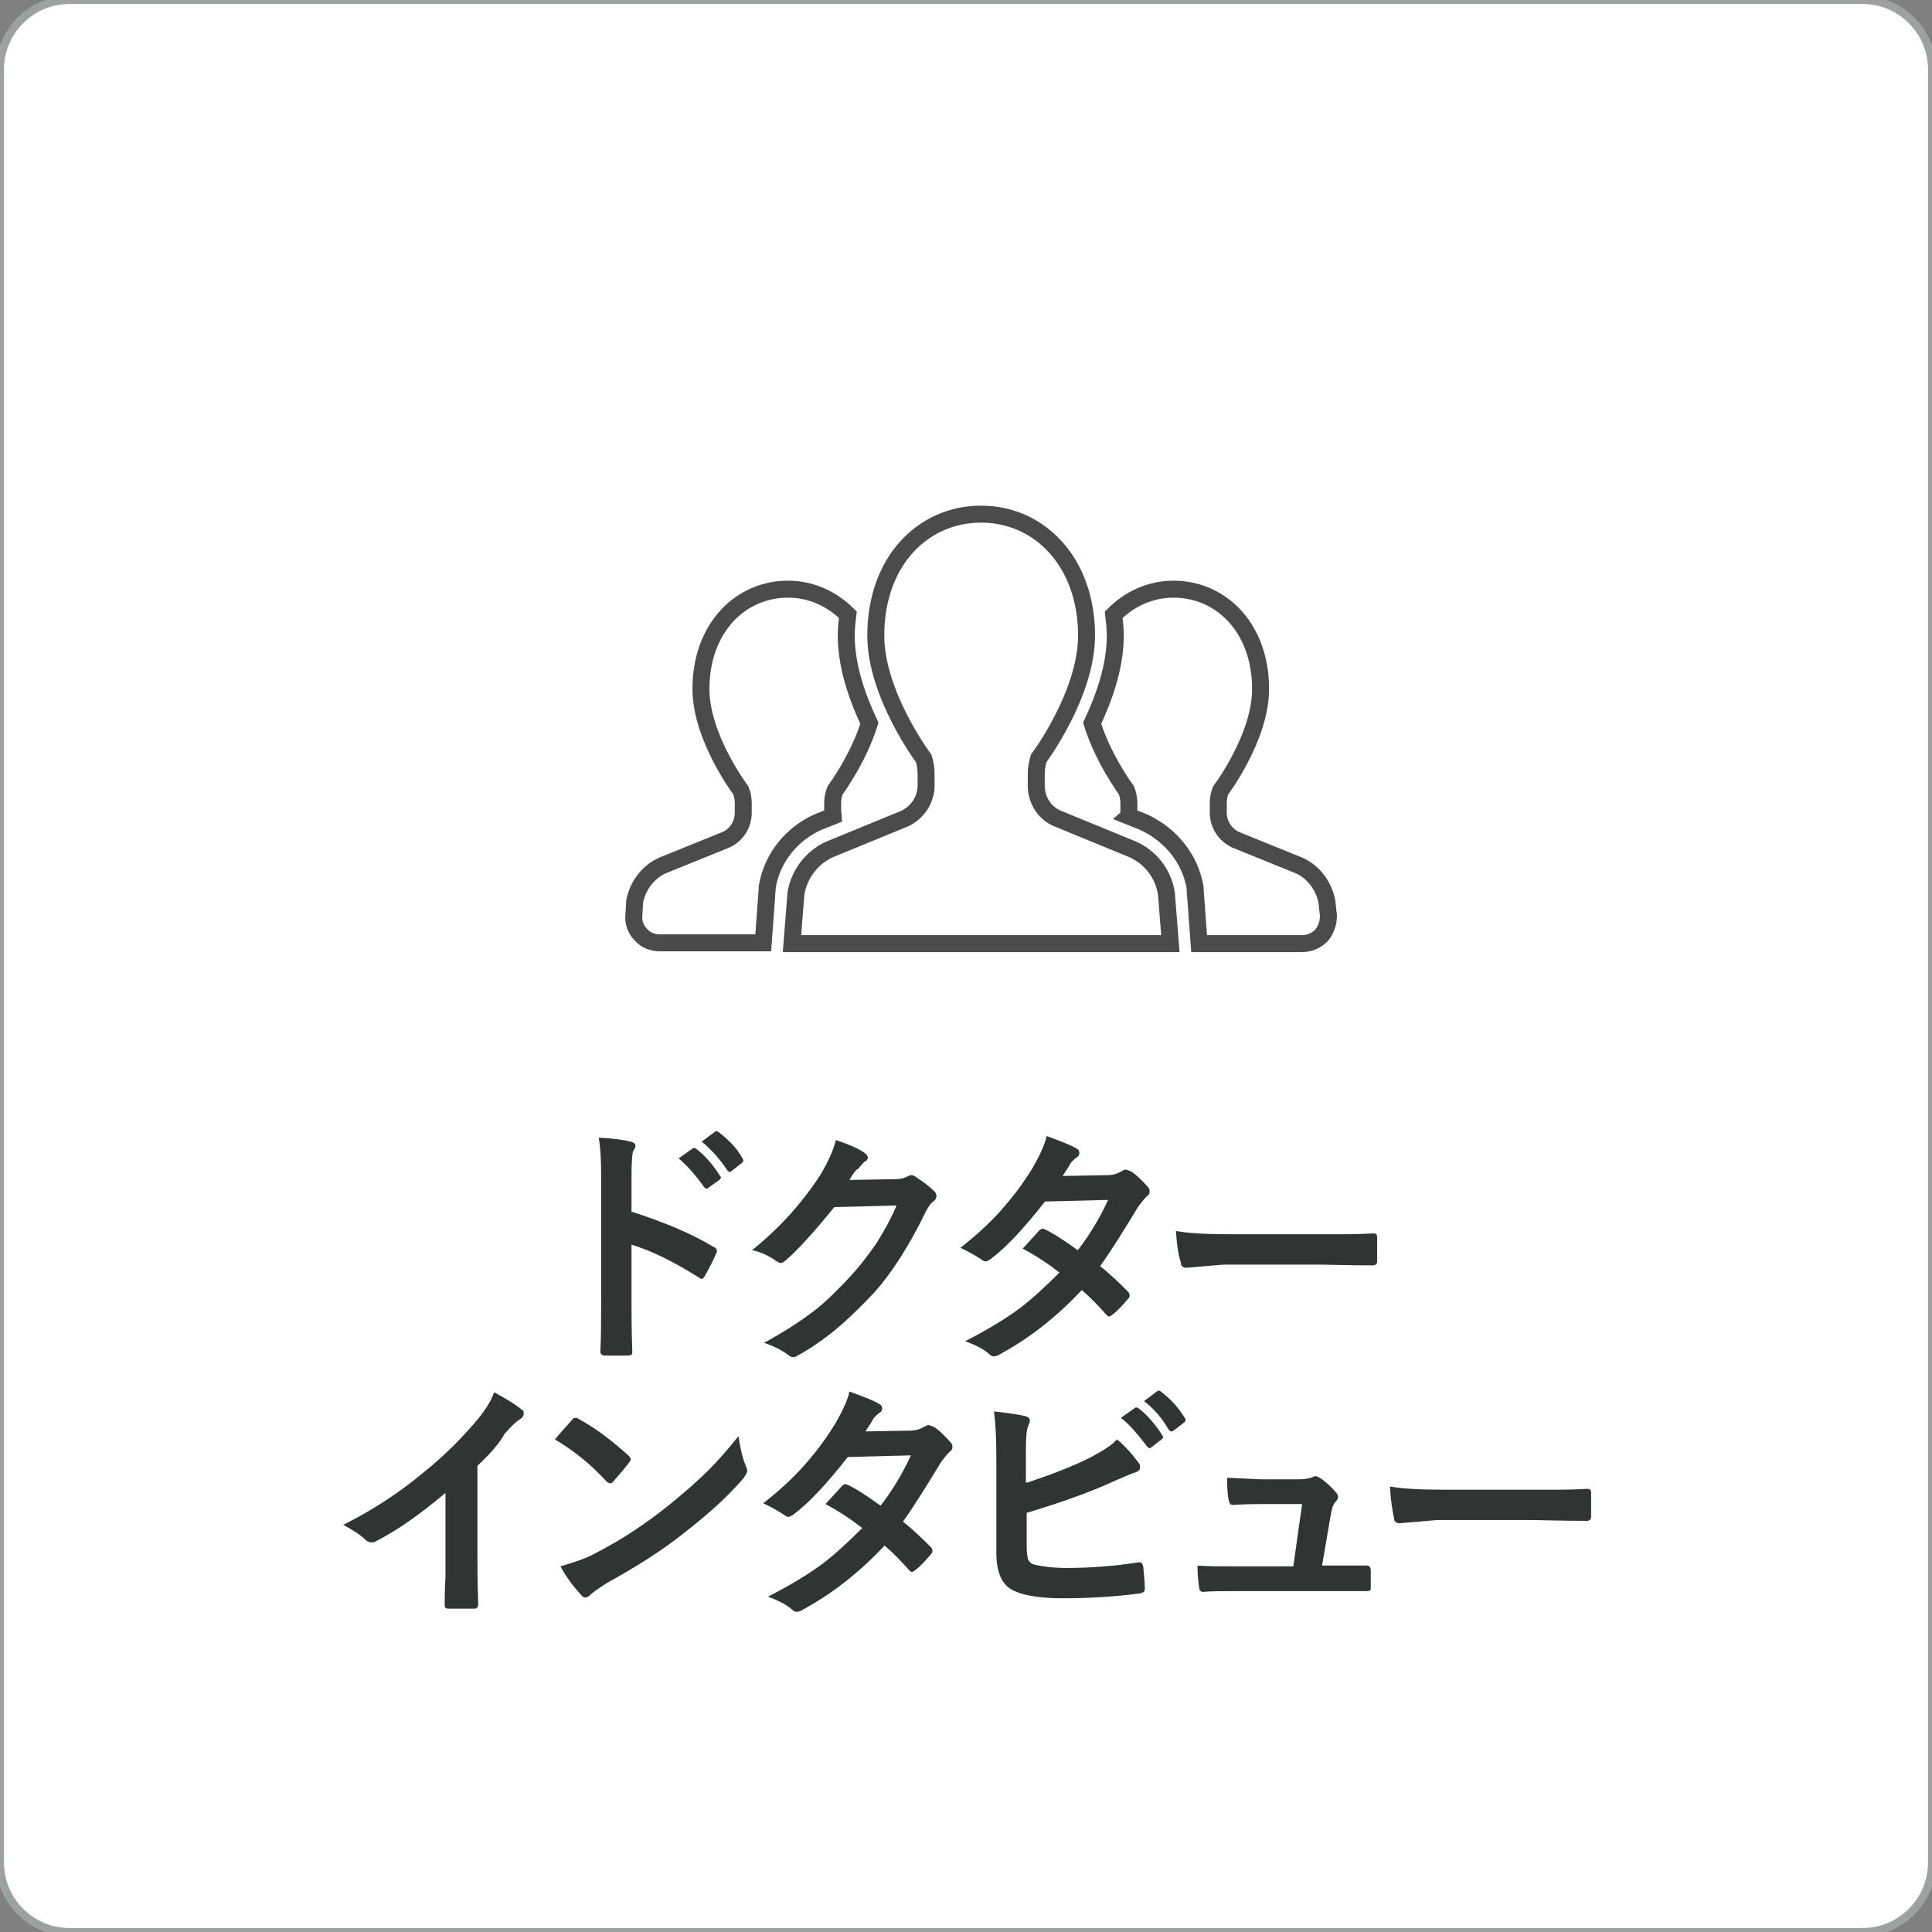
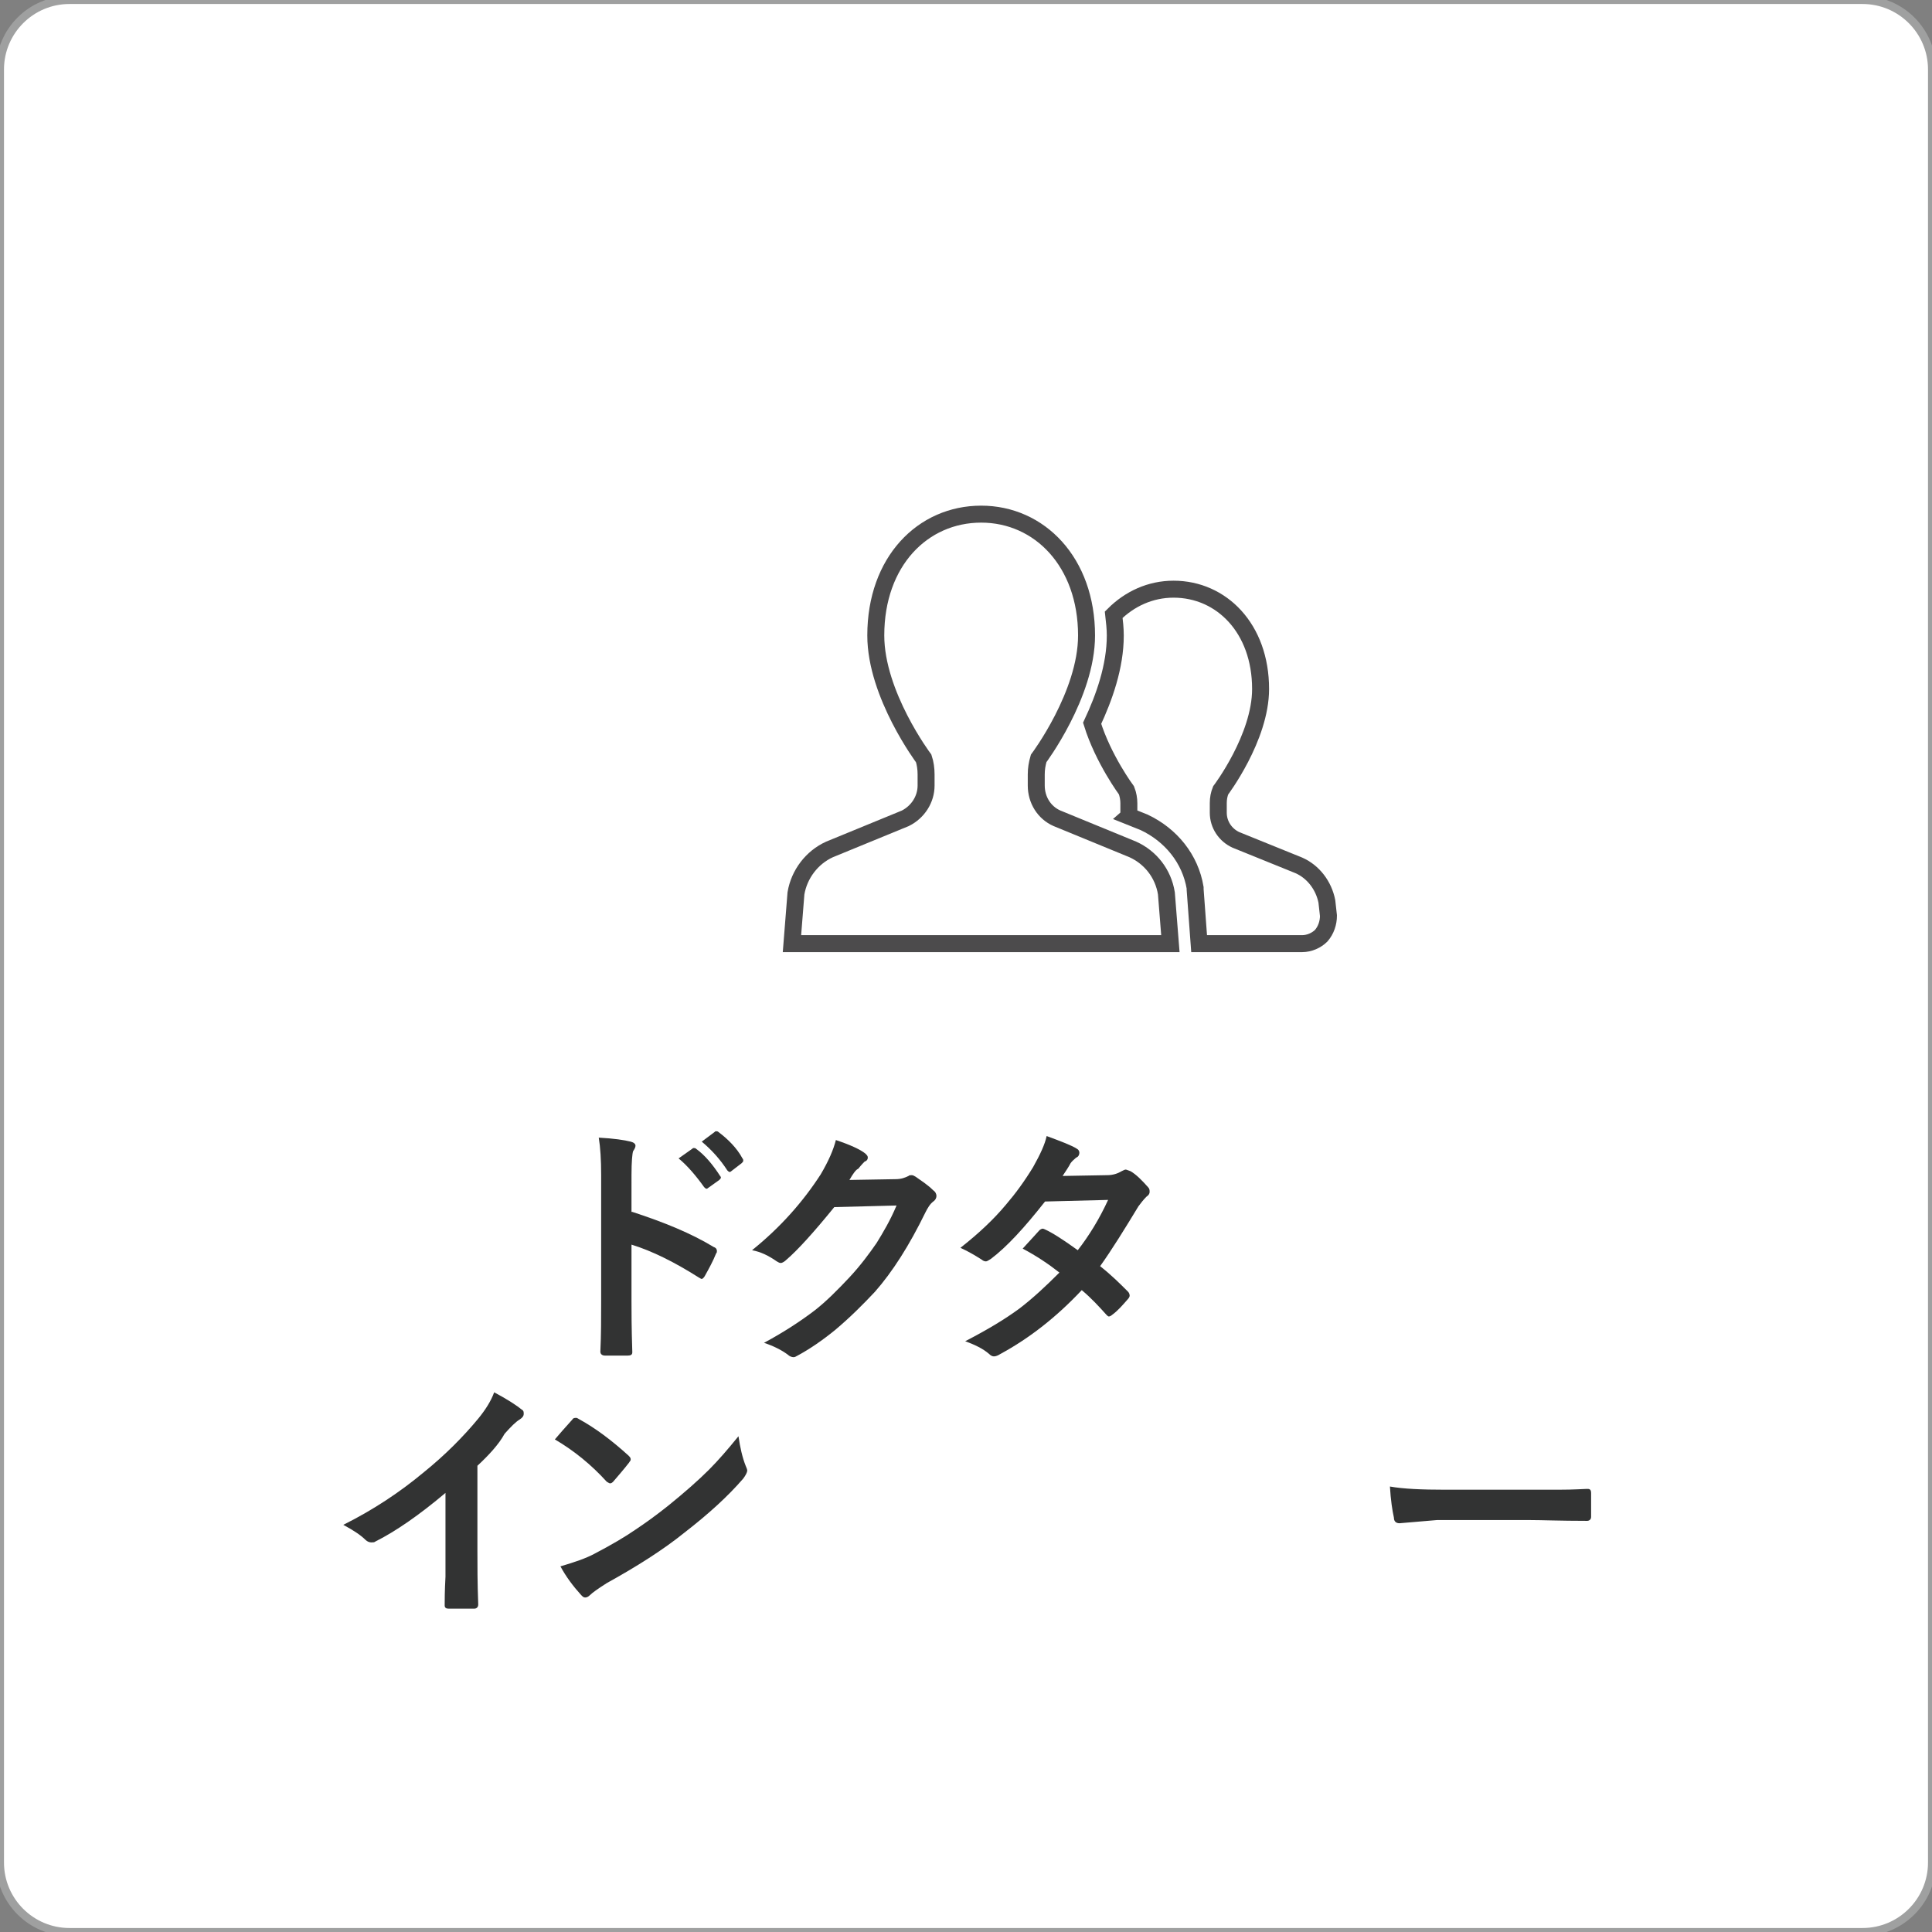
<svg xmlns="http://www.w3.org/2000/svg" version="1.1" id="レイヤー_1" x="0px" y="0px" viewBox="0 0 242 242" style="enable-background:new 0 0 242 242;" xml:space="preserve">
  <rect x="0" y="0" width="242" height="242" fill="#808080" stroke="none" />
  <style type="text/css">
	.st0{fill:#FFFFFF;stroke:#9FA0A0;stroke-miterlimit:10;}
	.st1{fill:#323333;}
	.st2{fill:none;stroke:#4C4B4C;stroke-width:2.126;stroke-miterlimit:10;}
</style>
  <path class="st0" d="M233.3,242H8.7c-4.8,0-8.7-3.9-8.7-8.7V8.7C0,3.9,3.9,0,8.7,0h224.6c4.8,0,8.7,3.9,8.7,8.7v224.6  C242,238.1,238.1,242,233.3,242z" />
  <g>
    <path class="st1" d="M79.2,151.8c4,1.3,7.4,2.7,10.2,4.4c0.3,0.1,0.4,0.3,0.4,0.5c0,0.1,0,0.2-0.1,0.3c-0.4,1-0.9,1.9-1.4,2.8   c-0.1,0.2-0.3,0.4-0.4,0.4c-0.1,0-0.2-0.1-0.4-0.2c-3-1.9-5.8-3.3-8.4-4.1v7.1c0,1.2,0,3.3,0.1,6.3c0,0,0,0.1,0,0.1   c0,0.3-0.2,0.4-0.6,0.4c-0.5,0-1,0-1.4,0c-0.5,0-1,0-1.4,0c-0.4,0-0.6-0.2-0.6-0.5c0.1-2.1,0.1-4.2,0.1-6.3v-15.8   c0-1.9-0.1-3.5-0.3-4.7c1.9,0.1,3.2,0.3,4,0.5c0.4,0.1,0.6,0.3,0.6,0.5c0,0.2-0.1,0.4-0.3,0.7c-0.1,0.3-0.2,1.3-0.2,3V151.8z    M85,145.1l1.7-1.2c0.1-0.1,0.1-0.1,0.2-0.1c0.1,0,0.2,0,0.3,0.1c1.1,0.8,2.1,2,3,3.4c0.1,0.1,0.1,0.2,0.1,0.2   c0,0.1-0.1,0.2-0.2,0.3l-1.4,1c-0.1,0.1-0.2,0.1-0.2,0.1c-0.1,0-0.2-0.1-0.3-0.2C87.2,147.3,86.1,146,85,145.1z M87.9,143l1.6-1.2   c0.1-0.1,0.1-0.1,0.2-0.1c0.1,0,0.2,0,0.3,0.1c1.2,0.9,2.3,2,3,3.3c0.1,0.1,0.1,0.2,0.1,0.3c0,0.1-0.1,0.2-0.2,0.3l-1.3,1   c-0.1,0.1-0.2,0.1-0.2,0.1c-0.1,0-0.2-0.1-0.3-0.2C90.2,145.2,89.1,144,87.9,143z" />
    <path class="st1" d="M106.4,147.8l5.8-0.1c0.7,0,1.2-0.2,1.6-0.4c0.1-0.1,0.2-0.1,0.4-0.1c0.2,0,0.3,0.1,0.5,0.2   c0.7,0.5,1.5,1,2.2,1.7c0.3,0.2,0.4,0.5,0.4,0.7c0,0.2-0.1,0.5-0.4,0.7c-0.4,0.3-0.7,0.8-1,1.4c-2,4.1-4.1,7.4-6.3,9.9   c-1.5,1.6-3.1,3.2-5,4.8c-1.6,1.3-3.2,2.4-4.7,3.2c-0.2,0.1-0.3,0.2-0.5,0.2c-0.2,0-0.5-0.1-0.7-0.3c-0.8-0.6-1.8-1.1-3-1.5   c2.6-1.4,4.7-2.8,6.4-4.1c1.4-1.1,2.8-2.5,4.3-4.1c1.4-1.5,2.5-3,3.4-4.3c0.8-1.3,1.7-2.8,2.5-4.7l-7.8,0.2c-2.6,3.2-4.6,5.4-6,6.6   c-0.2,0.2-0.5,0.4-0.7,0.4c-0.2,0-0.3-0.1-0.5-0.2c-1-0.7-2-1.2-3.1-1.4c3.6-2.9,6.4-6.1,8.6-9.5c1-1.7,1.6-3.1,1.9-4.3   c1.8,0.6,3.1,1.2,3.7,1.7c0.2,0.2,0.3,0.3,0.3,0.5c0,0.2-0.1,0.4-0.4,0.5c-0.1,0.1-0.4,0.4-0.8,0.9   C107.2,146.5,106.8,147.1,106.4,147.8z" />
    <path class="st1" d="M137.8,158.6c1.4,1.1,2.5,2.2,3.5,3.2c0.1,0.1,0.2,0.3,0.2,0.5c0,0.1-0.1,0.3-0.2,0.4c-0.7,0.8-1.3,1.5-2,2   c-0.1,0.1-0.3,0.2-0.4,0.2c-0.1,0-0.2-0.1-0.3-0.2c-0.9-1-1.9-2.1-3.1-3.1c-3.1,3.3-6.5,6-10.2,8c-0.3,0.2-0.6,0.3-0.8,0.3   s-0.4-0.1-0.6-0.3c-0.8-0.7-1.9-1.2-3-1.6c2.7-1.4,4.9-2.7,6.8-4.1c1.7-1.3,3.3-2.8,5-4.5c-1.4-1.1-2.9-2.1-4.6-3   c1.3-1.4,2-2.2,2.1-2.3c0.1-0.1,0.3-0.2,0.4-0.2c0,0,0.1,0,0.3,0.1c0.9,0.4,2.3,1.3,4.1,2.6c1.4-1.8,2.7-3.9,3.8-6.3l-7.9,0.2   c-2.6,3.3-4.8,5.7-6.8,7.2c-0.3,0.2-0.5,0.3-0.6,0.3c-0.2,0-0.4-0.1-0.5-0.2c-0.8-0.5-1.6-1-2.7-1.5c2.3-1.8,4.2-3.6,5.7-5.4   c1.2-1.4,2.3-2.9,3.4-4.7c0.9-1.6,1.5-2.9,1.7-3.9c1.9,0.7,3.2,1.2,3.8,1.6c0.2,0.1,0.3,0.3,0.3,0.5c0,0.2-0.1,0.5-0.4,0.6   c-0.2,0.2-0.5,0.4-0.7,0.7c-0.2,0.4-0.6,1-1,1.6l5.6-0.1c0.7,0,1.3-0.2,1.8-0.5c0.2-0.1,0.4-0.2,0.5-0.2c0.1,0,0.3,0.1,0.6,0.2   c0.7,0.4,1.4,1.1,2.2,2c0.2,0.2,0.2,0.4,0.2,0.6c0,0.2-0.1,0.4-0.4,0.6c-0.4,0.4-0.7,0.8-1,1.2   C140.9,153.9,139.3,156.5,137.8,158.6z" />
-     <path class="st1" d="M147.3,154.2c1.7,0.3,4,0.4,6.9,0.4h10.3c1,0,2.3,0,3.9,0c2,0,3.2-0.1,3.5-0.1c0.1,0,0.1,0,0.2,0   c0.3,0,0.4,0.2,0.4,0.5c0,0.5,0,1,0,1.5c0,0.5,0,1,0,1.5c0,0.3-0.2,0.5-0.5,0.5h-0.1c-3.2,0-5.6-0.1-7.1-0.1h-11.5l-4.7,0.4   c-0.4,0-0.7-0.2-0.7-0.7C147.6,157.2,147.4,155.9,147.3,154.2z" />
    <path class="st1" d="M59.8,183.6v10.6c0,1.9,0,4.1,0.1,6.7c0,0.1,0,0.1,0,0.1c0,0.3-0.2,0.5-0.5,0.5c-0.5,0-1.1,0-1.6,0   c-0.5,0-1.1,0-1.6,0c-0.3,0-0.5-0.1-0.5-0.4c0,0,0-0.1,0-0.1c0-0.5,0-1.7,0.1-3.5c0-1.2,0-2.2,0-3v-7.5c-3.2,2.7-6.2,4.8-8.8,6.1   c-0.1,0.1-0.3,0.1-0.5,0.1c-0.2,0-0.5-0.1-0.7-0.3c-0.6-0.6-1.5-1.2-2.8-1.9c3.8-1.9,7.1-4.1,10.1-6.6c2.6-2.1,4.9-4.4,6.8-6.7   c0.9-1.1,1.6-2.2,2-3.3c1.7,0.9,2.9,1.7,3.5,2.2c0.2,0.1,0.2,0.3,0.2,0.5c0,0.3-0.2,0.5-0.5,0.7c-0.5,0.3-1.1,0.9-1.9,1.8   C62.5,180.9,61.2,182.3,59.8,183.6z" />
    <path class="st1" d="M69.5,180.3c0.5-0.6,1.3-1.5,2.2-2.5c0.1-0.2,0.3-0.2,0.5-0.2c0.1,0,0.2,0.1,0.4,0.2c2,1.1,4,2.6,6.1,4.5   c0.2,0.2,0.3,0.3,0.3,0.5s-0.1,0.2-0.2,0.4c-0.7,0.9-1.4,1.7-2,2.4c-0.2,0.2-0.3,0.2-0.4,0.2c-0.1,0-0.2-0.1-0.4-0.2   C74.1,183.5,71.9,181.7,69.5,180.3z M70.2,196.2c1.7-0.5,3.2-1,4.3-1.6c2.1-1.1,3.8-2.1,5.1-3c1.2-0.8,2.6-1.8,4.1-3   c2.1-1.7,3.8-3.2,5.1-4.5c1.2-1.2,2.4-2.6,3.7-4.2c0.2,1.4,0.5,2.7,0.9,3.7c0.1,0.2,0.2,0.5,0.2,0.6c0,0.2-0.2,0.6-0.5,1   c-1.9,2.2-4.3,4.4-7.4,6.8c-2.6,2.1-5.9,4.2-9.7,6.3c-1.1,0.7-1.8,1.2-2.1,1.5c-0.2,0.2-0.4,0.3-0.6,0.3s-0.3-0.1-0.5-0.3   C71.8,198.7,70.9,197.5,70.2,196.2z" />
-     <path class="st1" d="M113.1,190.6c1.4,1.1,2.5,2.2,3.5,3.2c0.1,0.1,0.2,0.3,0.2,0.5c0,0.1-0.1,0.3-0.2,0.4c-0.7,0.8-1.3,1.5-2,2   c-0.1,0.1-0.3,0.2-0.4,0.2c-0.1,0-0.2-0.1-0.3-0.2c-0.9-1-1.9-2.1-3.1-3.1c-3.1,3.3-6.5,6-10.2,8c-0.3,0.2-0.6,0.3-0.8,0.3   s-0.4-0.1-0.6-0.3c-0.8-0.7-1.9-1.2-3-1.6c2.7-1.4,4.9-2.7,6.8-4.1c1.7-1.3,3.3-2.8,5-4.5c-1.4-1.1-2.9-2.1-4.6-3   c1.3-1.4,2-2.2,2.1-2.3c0.1-0.1,0.3-0.2,0.4-0.2c0,0,0.1,0,0.3,0.1c0.9,0.4,2.3,1.3,4.1,2.6c1.4-1.8,2.7-3.9,3.8-6.3l-7.9,0.2   c-2.6,3.3-4.8,5.7-6.8,7.2c-0.3,0.2-0.5,0.3-0.6,0.3c-0.2,0-0.4-0.1-0.5-0.2c-0.8-0.5-1.6-1-2.7-1.5c2.3-1.8,4.2-3.6,5.7-5.4   c1.2-1.4,2.3-2.9,3.4-4.7c0.9-1.6,1.5-2.9,1.7-3.9c1.9,0.7,3.2,1.2,3.8,1.6c0.2,0.1,0.3,0.3,0.3,0.5c0,0.2-0.1,0.5-0.4,0.6   c-0.2,0.2-0.5,0.4-0.7,0.7c-0.2,0.4-0.6,1-1,1.6l5.6-0.1c0.7,0,1.3-0.2,1.8-0.5c0.2-0.1,0.4-0.2,0.5-0.2c0.1,0,0.3,0.1,0.6,0.2   c0.7,0.4,1.4,1.1,2.2,2c0.2,0.2,0.2,0.4,0.2,0.6c0,0.2-0.1,0.4-0.4,0.6c-0.4,0.4-0.7,0.8-1,1.2   C116.2,185.9,114.6,188.5,113.1,190.6z" />
-     <path class="st1" d="M128.7,185.7c3-1,5.6-2,7.8-3.1c1.5-0.8,2.7-1.5,3.4-2.3c0.9,0.7,1.8,1.7,2.7,2.9c0.2,0.2,0.2,0.4,0.2,0.6   c0,0.3-0.2,0.5-0.5,0.6c-0.4,0.1-1.3,0.5-2.7,1.1c-3,1.4-6.7,2.7-11,4v4.2c0,0.8,0.1,1.4,0.2,1.7c0.2,0.3,0.4,0.5,0.8,0.6   c0.9,0.2,2.2,0.4,4,0.4c2.8,0,5.8-0.2,9-0.7c0.1,0,0.1,0,0.2,0c0.2,0,0.3,0.2,0.4,0.5c0.1,1.2,0.2,2.1,0.2,2.8   c0,0.4-0.2,0.5-0.7,0.6c-3.1,0.4-6.3,0.6-9.5,0.6c-2.7,0-4.8-0.3-6.1-0.9c-1.5-0.6-2.3-2.2-2.3-4.8v-11.8c0-2.6-0.1-4.5-0.3-5.9   c1.9,0.2,3.2,0.4,4,0.6c0.3,0.1,0.5,0.3,0.5,0.5c0,0.2-0.1,0.4-0.2,0.7c-0.2,0.4-0.3,1.4-0.3,2.9V185.7z M140.4,177.6l1.7-1.2   c0.1-0.1,0.1-0.1,0.2-0.1c0.1,0,0.2,0,0.3,0.1c1.1,0.8,2.1,2,3,3.4c0.1,0.1,0.1,0.2,0.1,0.2c0,0.1-0.1,0.2-0.2,0.3l-1.3,1   c-0.1,0.1-0.2,0.1-0.2,0.1c-0.1,0-0.2-0.1-0.3-0.2C142.6,179.8,141.6,178.5,140.4,177.6z M143.3,175.5l1.6-1.2   c0.1-0.1,0.2-0.1,0.2-0.1c0.1,0,0.2,0,0.3,0.1c1.2,0.9,2.2,2,3,3.3c0.1,0.1,0.1,0.2,0.1,0.3c0,0.1-0.1,0.2-0.2,0.3l-1.3,1   c-0.1,0.1-0.2,0.1-0.3,0.1c-0.1,0-0.2-0.1-0.3-0.2C145.6,177.7,144.6,176.5,143.3,175.5z" />
-     <path class="st1" d="M165.6,196.1h1.5l3.9,0c0.1,0,0.1,0,0.2,0c0.3,0,0.5,0.2,0.5,0.6c0,0.3,0,0.7,0,1c0,0.3,0,0.7,0,1   c0,0.3,0,0.5-0.1,0.5c-0.1,0.1-0.2,0.1-0.5,0.1l-4.5,0h-11.8c-1.7,0-3.1,0-4.1,0.1c-0.3,0-0.5-0.2-0.5-0.6   c-0.1-0.6-0.2-1.5-0.2-2.7c1.2,0.1,2.8,0.1,4.6,0.1h7.4l1.1-7.8H158c-0.7,0-1.9,0-3.5,0.1c0,0-0.1,0-0.1,0c-0.3,0-0.4-0.2-0.5-0.6   c-0.1-0.5-0.2-1.4-0.2-2.8c2.4,0.1,3.9,0.2,4.5,0.2h4.4c0.8,0,1.4-0.1,1.9-0.3c0.1-0.1,0.2-0.1,0.3-0.1c0.1,0,0.3,0.1,0.5,0.2   c0.9,0.6,1.5,1.2,2,1.8c0.2,0.2,0.3,0.4,0.3,0.6c0,0.2-0.1,0.4-0.3,0.6c-0.3,0.3-0.5,0.9-0.6,1.6L165.6,196.1z" />
    <path class="st1" d="M174.1,186.2c1.7,0.3,4,0.4,6.9,0.4h10.3c1,0,2.3,0,3.9,0c2,0,3.2-0.1,3.5-0.1c0.1,0,0.1,0,0.2,0   c0.3,0,0.4,0.2,0.4,0.5c0,0.5,0,1,0,1.5c0,0.5,0,1,0,1.5c0,0.3-0.2,0.5-0.5,0.5h-0.1c-3.2,0-5.6-0.1-7.1-0.1H180l-4.7,0.4   c-0.4,0-0.7-0.2-0.7-0.7C174.4,189.2,174.2,187.9,174.1,186.2z" />
  </g>
  <g>
-     <path class="st2" d="M104.4,102.2c0-0.1-0.1-0.3-0.1-0.4v-1.2c0-0.6,0.1-1.1,0.3-1.6c0,0,2.9-3.9,4.3-8.4c-1.5-3.2-2.9-7.1-2.9-11   c0-0.9,0.1-1.8,0.2-2.6c-2-2-4.6-3.2-7.5-3.2c-6,0-10.9,4.9-10.9,12.5c0,6.1,5,12.7,5,12.7c0.2,0.5,0.3,1.1,0.3,1.6v1.2   c0,1.4-0.8,2.8-2.2,3.4l-7.9,3.2c-1.8,0.8-3.1,2.5-3.5,4.5l-0.1,1.7c-0.1,0.9,0.2,1.8,0.9,2.5c0.6,0.7,1.5,1,2.4,1h12.9l0.5-6.8   l0-0.2c0.6-3.6,3-6.6,6.3-8.1L104.4,102.2z" />
    <path class="st2" d="M166.2,112.9c-0.4-2-1.7-3.7-3.5-4.5l-7.9-3.2c-1.3-0.6-2.2-1.9-2.2-3.4v-1.2c0-0.6,0.1-1.1,0.3-1.6   c0,0,5-6.6,5-12.7c0-7.6-4.9-12.5-10.9-12.5c-2.9,0-5.5,1.2-7.5,3.2c0.1,0.9,0.2,1.7,0.2,2.6c0,3.9-1.4,7.8-2.9,11   c1.4,4.5,4.3,8.4,4.3,8.4c0.2,0.5,0.3,1.1,0.3,1.6v1.2c0,0.1,0,0.3-0.1,0.4l2,0.8c3.4,1.6,5.8,4.6,6.4,8.2l0,0.2l0.5,6.8h12.9   c0.9,0,1.8-0.4,2.4-1c0.6-0.7,0.9-1.6,0.9-2.5L166.2,112.9z" />
    <path class="st2" d="M141.9,106.4l-9.5-3.9c-1.6-0.7-2.6-2.3-2.6-4.1V97c0-0.7,0.1-1.3,0.3-2c0,0,6-8,6-15.4   c0-9.2-5.9-15.2-13.2-15.2c-7.3,0-13.2,5.9-13.2,15.2c0,7.4,6,15.4,6,15.4c0.2,0.6,0.3,1.3,0.3,2v1.4c0,1.7-1,3.3-2.6,4.1l-9.5,3.9   c-2.2,1-3.8,3.1-4.2,5.5l-0.5,6.3h23.7h23.7l-0.5-6.3C145.7,109.4,144.1,107.4,141.9,106.4z" />
  </g>
</svg>